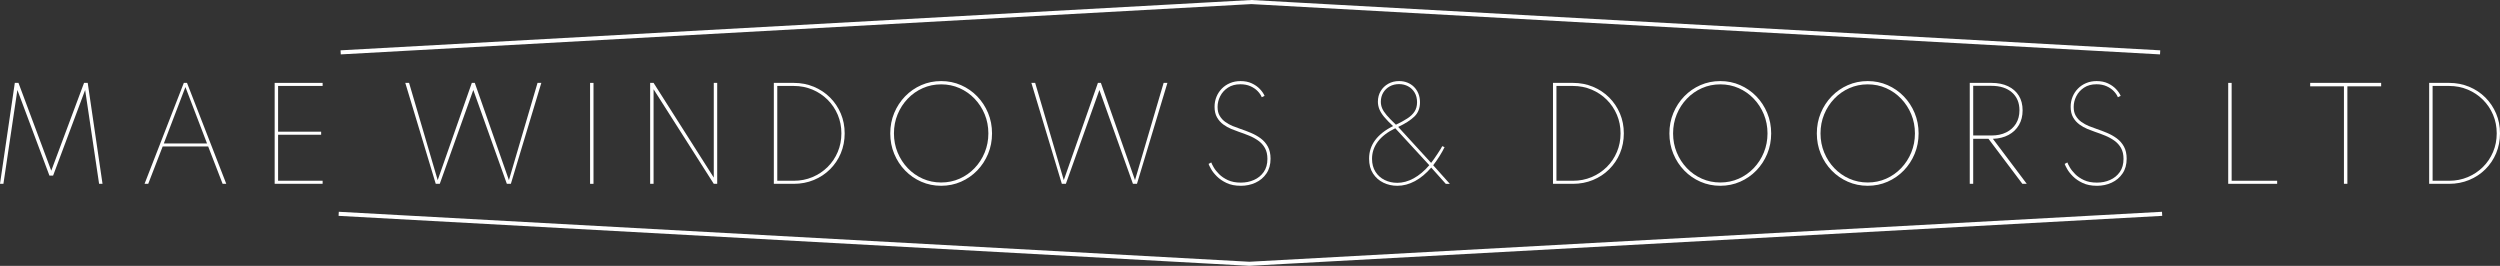
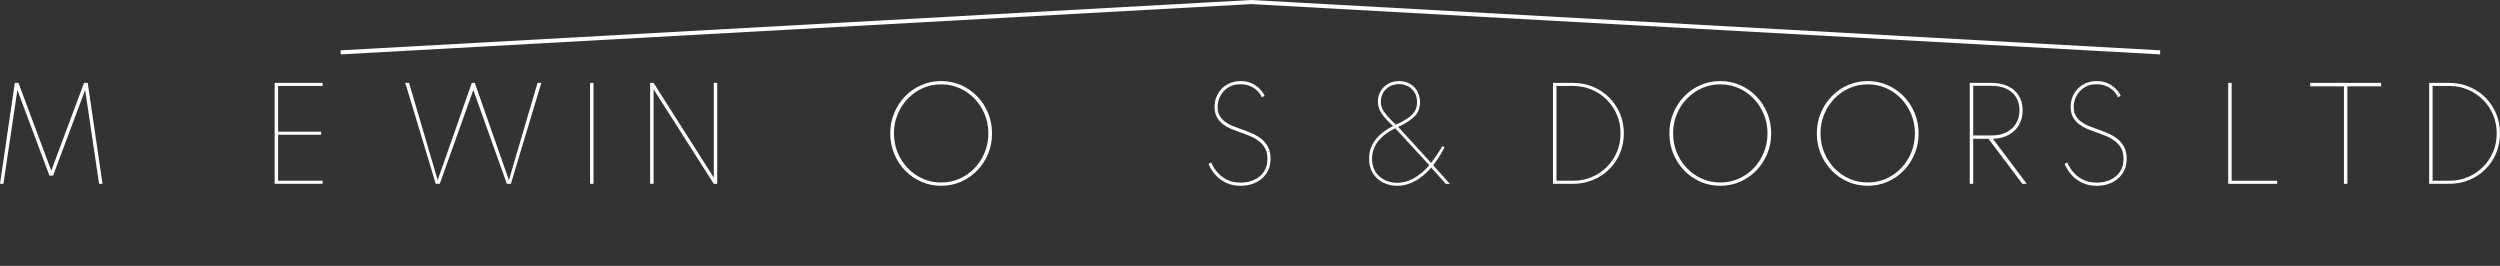
<svg xmlns="http://www.w3.org/2000/svg" id="Layer_1" viewBox="0 0 1392.88 148.11">
  <rect x="0" y="0" width="1392.88" height="148.11" fill="#333333" stroke="none" />
  <defs>
    <style>.cls-1{fill:#fff;}.cls-2{fill:none;stroke:#fff;stroke-miterlimit:10;stroke-width:2.27px;}</style>
  </defs>
  <polyline class="cls-2" points="1203.52 29.17 697.21 1.14 189.8 29.17" />
-   <polyline class="cls-2" points="188.7 119.13 696.11 146.97 1204.62 119.13" />
  <g>
    <path class="cls-1" d="M0,102.41L8.25,46.18h2.04l18.27,48.94,18.27-48.94h2.04l8.25,56.24h-1.91l-7.77-52.28-17.86,47.71h-2.04L9.68,50.13,1.91,102.41H0Z" />
-     <path class="cls-1" d="M80.54,102.41l21.88-56.24h1.77l21.88,56.24h-2.04l-8.04-20.79h-25.36l-8.04,20.79h-2.04Zm10.74-22.49h24.06l-12.03-31.42-12.03,31.42Z" />
    <path class="cls-1" d="M153.03,102.41V46.18h26.72v1.7h-24.81v25.49h23.99v1.7h-23.99v25.63h24.81v1.7h-26.72Z" />
    <path class="cls-1" d="M242.77,102.41l-16.97-56.24h2.11l15.95,54.19,19.02-54.19h1.64l19.02,54.19,15.95-54.19h2.11l-16.97,56.24h-2.25l-18.68-52.28-18.68,52.28h-2.25Z" />
    <path class="cls-1" d="M328.76,102.41V46.18h1.91v56.24h-1.91Z" />
    <path class="cls-1" d="M362.23,102.41V46.18h1.91l33.54,52.76V46.18h1.91v56.24h-1.91l-33.54-52.69v52.69h-1.91Z" />
-     <path class="cls-1" d="M431.14,102.41V46.18h11.11c4,0,7.72,.72,11.16,2.15s6.45,3.42,9.02,5.98c2.57,2.56,4.57,5.54,6.02,8.95,1.44,3.41,2.16,7.09,2.16,11.04s-.72,7.67-2.15,11.08-3.44,6.39-6.02,8.95c-2.58,2.56-5.59,4.54-9.03,5.96s-7.16,2.13-11.16,2.13h-11.11Zm1.91-1.7h9.2c3.73,0,7.19-.68,10.4-2.03,3.2-1.35,6.02-3.23,8.44-5.62s4.31-5.2,5.66-8.4c1.35-3.2,2.03-6.66,2.03-10.36s-.68-7.15-2.03-10.34c-1.35-3.19-3.24-5.99-5.66-8.4s-5.24-4.29-8.45-5.64c-3.22-1.35-6.67-2.03-10.38-2.03h-9.2v52.83Z" />
    <path class="cls-1" d="M524.36,103.51c-3.93,0-7.61-.75-11.04-2.25-3.43-1.5-6.44-3.58-9.03-6.25-2.59-2.67-4.62-5.77-6.08-9.3-1.47-3.53-2.2-7.32-2.2-11.37s.73-7.86,2.2-11.38c1.47-3.52,3.49-6.62,6.08-9.29,2.59-2.67,5.6-4.75,9.03-6.25,3.43-1.5,7.11-2.25,11.04-2.25s7.61,.75,11.04,2.25c3.43,1.5,6.44,3.58,9.03,6.25,2.59,2.67,4.62,5.77,6.08,9.29,1.47,3.52,2.2,7.32,2.2,11.38s-.73,7.83-2.2,11.37c-1.46,3.53-3.49,6.63-6.08,9.3-2.59,2.67-5.6,4.75-9.03,6.25-3.43,1.5-7.11,2.25-11.04,2.25Zm0-1.84c3.66,0,7.08-.7,10.26-2.11,3.18-1.41,5.97-3.37,8.37-5.88s4.28-5.42,5.64-8.73c1.36-3.31,2.04-6.84,2.04-10.62s-.68-7.34-2.04-10.63c-1.36-3.29-3.24-6.2-5.64-8.71s-5.19-4.47-8.37-5.88c-3.18-1.41-6.6-2.11-10.26-2.11s-7.05,.7-10.24,2.11c-3.19,1.41-5.99,3.37-8.38,5.88-2.4,2.51-4.28,5.41-5.64,8.71-1.36,3.29-2.04,6.84-2.04,10.63s.68,7.31,2.04,10.62c1.36,3.31,3.24,6.21,5.64,8.73,2.4,2.51,5.19,4.47,8.38,5.88,3.19,1.41,6.61,2.11,10.24,2.11Z" />
-     <path class="cls-1" d="M591.6,102.41l-16.97-56.24h2.11l15.95,54.19,19.02-54.19h1.64l19.02,54.19,15.95-54.19h2.11l-16.97,56.24h-2.25l-18.68-52.28-18.68,52.28h-2.25Z" />
    <path class="cls-1" d="M691.29,103.51c-3.07,0-5.7-.52-7.89-1.55-2.19-1.03-4-2.27-5.44-3.71s-2.52-2.82-3.25-4.14c-.74-1.32-1.19-2.25-1.35-2.79l1.5-.82c.2,.61,.66,1.53,1.36,2.74,.7,1.22,1.7,2.48,3,3.78,1.29,1.31,2.94,2.42,4.92,3.34,1.99,.92,4.37,1.38,7.14,1.38s5.11-.49,7.36-1.48c2.25-.99,4.06-2.46,5.44-4.43,1.38-1.96,2.06-4.4,2.06-7.31,0-2.39-.46-4.4-1.38-6.03s-2.15-3-3.7-4.11c-1.54-1.1-3.25-2.04-5.13-2.81-1.88-.77-3.77-1.48-5.67-2.11-1.27-.43-2.68-.97-4.23-1.6-1.54-.64-3.03-1.47-4.45-2.5-1.42-1.03-2.59-2.35-3.51-3.94-.92-1.59-1.38-3.57-1.38-5.93,0-2,.36-3.86,1.07-5.59s1.71-3.24,3-4.55c1.28-1.31,2.81-2.33,4.58-3.07,1.77-.74,3.71-1.11,5.83-1.11,2.36,0,4.45,.42,6.25,1.26,1.81,.84,3.31,1.9,4.52,3.17,1.2,1.27,2.08,2.54,2.62,3.82l-1.57,.75c-.46-1.16-1.22-2.29-2.3-3.41s-2.43-2.03-4.04-2.74-3.46-1.07-5.56-1.07c-2.73,0-5.04,.62-6.94,1.87-1.9,1.25-3.33,2.84-4.31,4.77-.98,1.93-1.47,3.93-1.47,6s.4,3.64,1.21,4.99,1.85,2.48,3.14,3.39c1.28,.91,2.66,1.66,4.14,2.27,1.48,.6,2.9,1.13,4.26,1.58,1.95,.66,3.91,1.4,5.88,2.23,1.96,.83,3.77,1.85,5.42,3.07,1.65,1.22,2.97,2.74,3.97,4.57,1,1.83,1.5,4.07,1.5,6.73,0,3.23-.76,5.96-2.28,8.21-1.52,2.25-3.54,3.96-6.05,5.13-2.51,1.17-5.28,1.76-8.3,1.76Z" />
    <path class="cls-1" d="M778.44,103.51c-2.73,0-5.28-.57-7.67-1.72-2.39-1.15-4.31-2.85-5.78-5.09-1.47-2.25-2.2-5.01-2.2-8.28,0-3.89,1.14-7.34,3.41-10.38,2.27-3.03,5.59-5.63,9.95-7.79-2.09-1.93-3.75-3.65-4.99-5.15-1.24-1.5-2.12-2.93-2.66-4.28-.53-1.35-.8-2.74-.8-4.17,0-2.2,.52-4.17,1.55-5.9s2.44-3.09,4.23-4.09c1.78-1,3.79-1.5,6.02-1.5,1.64,0,3.16,.28,4.58,.83,1.42,.56,2.66,1.36,3.71,2.4s1.88,2.29,2.47,3.75c.59,1.45,.89,3.08,.89,4.87,0,3.23-1.02,5.85-3.07,7.86s-5.07,3.96-9.07,5.84l18.34,20.04c.43-.52,.97-1.24,1.6-2.16s1.29-1.88,1.96-2.88c.67-1,1.25-1.9,1.74-2.69,.49-.8,.79-1.33,.9-1.6l1.29,.55c-.68,1.45-1.62,3.13-2.81,5.03-1.19,1.9-2.37,3.58-3.53,5.06l9.27,10.36h-2.25l-8.11-9.07c-2.82,3.29-5.84,5.81-9.07,7.55s-6.53,2.61-9.92,2.61Zm-.07-1.64c3.14,0,6.23-.83,9.27-2.51,3.04-1.67,5.94-4.11,8.69-7.31l-18.95-20.59c-4.27,2.07-7.5,4.54-9.68,7.41-2.18,2.88-3.27,6.07-3.27,9.59,0,2.86,.65,5.29,1.94,7.29,1.3,2,3,3.52,5.13,4.55,2.12,1.03,4.41,1.55,6.87,1.55Zm-.65-32.38c2.48-1.18,4.6-2.34,6.36-3.48,1.76-1.14,3.11-2.42,4.04-3.85,.93-1.43,1.4-3.17,1.4-5.21s-.45-3.86-1.35-5.37-2.11-2.68-3.63-3.49c-1.52-.82-3.21-1.23-5.08-1.23s-3.63,.42-5.16,1.26c-1.53,.84-2.74,2.01-3.63,3.49-.89,1.49-1.33,3.19-1.33,5.09,0,1.25,.24,2.45,.72,3.61,.48,1.16,1.32,2.45,2.54,3.88,1.21,1.43,2.92,3.19,5.13,5.28Z" />
    <path class="cls-1" d="M865.25,102.41V46.18h11.11c4,0,7.72,.72,11.16,2.15s6.45,3.42,9.02,5.98c2.57,2.56,4.57,5.54,6.02,8.95,1.44,3.41,2.16,7.09,2.16,11.04s-.72,7.67-2.15,11.08-3.44,6.39-6.02,8.95c-2.58,2.56-5.59,4.54-9.03,5.96s-7.16,2.13-11.16,2.13h-11.11Zm1.91-1.7h9.2c3.73,0,7.19-.68,10.4-2.03,3.2-1.35,6.02-3.23,8.44-5.62s4.31-5.2,5.66-8.4c1.35-3.2,2.03-6.66,2.03-10.36s-.68-7.15-2.03-10.34c-1.35-3.19-3.24-5.99-5.66-8.4s-5.24-4.29-8.45-5.64c-3.22-1.35-6.67-2.03-10.38-2.03h-9.2v52.83Z" />
    <path class="cls-1" d="M958.46,103.51c-3.93,0-7.61-.75-11.04-2.25-3.43-1.5-6.44-3.58-9.03-6.25-2.59-2.67-4.62-5.77-6.08-9.3-1.47-3.53-2.2-7.32-2.2-11.37s.73-7.86,2.2-11.38c1.47-3.52,3.49-6.62,6.08-9.29,2.59-2.67,5.6-4.75,9.03-6.25,3.43-1.5,7.11-2.25,11.04-2.25s7.61,.75,11.04,2.25c3.43,1.5,6.44,3.58,9.03,6.25,2.59,2.67,4.62,5.77,6.08,9.29,1.47,3.52,2.2,7.32,2.2,11.38s-.73,7.83-2.2,11.37c-1.46,3.53-3.49,6.63-6.08,9.3-2.59,2.67-5.6,4.75-9.03,6.25-3.43,1.5-7.11,2.25-11.04,2.25Zm0-1.84c3.66,0,7.08-.7,10.26-2.11,3.18-1.41,5.97-3.37,8.37-5.88s4.28-5.42,5.64-8.73c1.36-3.31,2.04-6.84,2.04-10.62s-.68-7.34-2.04-10.63c-1.36-3.29-3.24-6.2-5.64-8.71s-5.19-4.47-8.37-5.88c-3.18-1.41-6.6-2.11-10.26-2.11s-7.05,.7-10.24,2.11c-3.19,1.41-5.99,3.37-8.38,5.88-2.4,2.51-4.28,5.41-5.64,8.71-1.36,3.29-2.04,6.84-2.04,10.63s.68,7.31,2.04,10.62c1.36,3.31,3.24,6.21,5.64,8.73,2.4,2.51,5.19,4.47,8.38,5.88,3.19,1.41,6.61,2.11,10.24,2.11Z" />
    <path class="cls-1" d="M1040.6,103.51c-3.93,0-7.61-.75-11.04-2.25-3.43-1.5-6.44-3.58-9.03-6.25-2.59-2.67-4.62-5.77-6.08-9.3-1.47-3.53-2.2-7.32-2.2-11.37s.73-7.86,2.2-11.38c1.47-3.52,3.49-6.62,6.08-9.29,2.59-2.67,5.6-4.75,9.03-6.25,3.43-1.5,7.11-2.25,11.04-2.25s7.61,.75,11.04,2.25c3.43,1.5,6.44,3.58,9.03,6.25,2.59,2.67,4.62,5.77,6.08,9.29,1.47,3.52,2.2,7.32,2.2,11.38s-.73,7.83-2.2,11.37c-1.46,3.53-3.49,6.63-6.08,9.3-2.59,2.67-5.6,4.75-9.03,6.25-3.43,1.5-7.11,2.25-11.04,2.25Zm0-1.84c3.66,0,7.08-.7,10.26-2.11,3.18-1.41,5.97-3.37,8.37-5.88s4.28-5.42,5.64-8.73c1.36-3.31,2.04-6.84,2.04-10.62s-.68-7.34-2.04-10.63c-1.36-3.29-3.24-6.2-5.64-8.71s-5.19-4.47-8.37-5.88c-3.18-1.41-6.6-2.11-10.26-2.11s-7.05,.7-10.24,2.11c-3.19,1.41-5.99,3.37-8.38,5.88-2.4,2.51-4.28,5.41-5.64,8.71-1.36,3.29-2.04,6.84-2.04,10.63s.68,7.31,2.04,10.62c1.36,3.31,3.24,6.21,5.64,8.73,2.4,2.51,5.19,4.47,8.38,5.88,3.19,1.41,6.61,2.11,10.24,2.11Z" />
    <path class="cls-1" d="M1097.45,102.41V46.18h12.07c3.59,0,6.68,.62,9.27,1.86,2.59,1.24,4.59,2.99,6,5.27,1.41,2.27,2.11,4.99,2.11,8.15s-.68,5.84-2.04,8.18-3.28,4.18-5.76,5.52c-2.48,1.34-5.4,2.07-8.76,2.18l18.88,25.08h-2.45l-18.88-25.08h-8.52v25.08h-1.91Zm1.91-26.92h10.16c3.16,0,5.91-.58,8.25-1.74,2.34-1.16,4.15-2.79,5.44-4.89,1.28-2.1,1.93-4.57,1.93-7.41,0-4.2-1.4-7.53-4.19-9.97-2.79-2.44-6.6-3.66-11.42-3.66h-10.16v27.68Z" />
    <path class="cls-1" d="M1168.27,103.51c-3.07,0-5.7-.52-7.89-1.55-2.19-1.03-4-2.27-5.44-3.71s-2.52-2.82-3.25-4.14c-.74-1.32-1.19-2.25-1.35-2.79l1.5-.82c.2,.61,.66,1.53,1.36,2.74,.7,1.22,1.7,2.48,3,3.78,1.29,1.31,2.94,2.42,4.92,3.34,1.99,.92,4.37,1.38,7.14,1.38s5.11-.49,7.36-1.48c2.25-.99,4.06-2.46,5.44-4.43,1.38-1.96,2.06-4.4,2.06-7.31,0-2.39-.46-4.4-1.38-6.03s-2.15-3-3.7-4.11c-1.54-1.1-3.25-2.04-5.13-2.81-1.88-.77-3.77-1.48-5.67-2.11-1.27-.43-2.68-.97-4.23-1.6-1.54-.64-3.03-1.47-4.45-2.5-1.42-1.03-2.59-2.35-3.51-3.94-.92-1.59-1.38-3.57-1.38-5.93,0-2,.36-3.86,1.07-5.59s1.71-3.24,3-4.55c1.28-1.31,2.81-2.33,4.58-3.07,1.77-.74,3.71-1.11,5.83-1.11,2.36,0,4.45,.42,6.25,1.26,1.81,.84,3.31,1.9,4.52,3.17,1.2,1.27,2.08,2.54,2.62,3.82l-1.57,.75c-.46-1.16-1.22-2.29-2.3-3.41s-2.43-2.03-4.04-2.74-3.46-1.07-5.56-1.07c-2.73,0-5.04,.62-6.94,1.87-1.9,1.25-3.33,2.84-4.31,4.77-.98,1.93-1.47,3.93-1.47,6s.4,3.64,1.21,4.99,1.85,2.48,3.14,3.39c1.28,.91,2.66,1.66,4.14,2.27,1.48,.6,2.9,1.13,4.26,1.58,1.95,.66,3.91,1.4,5.88,2.23,1.96,.83,3.77,1.85,5.42,3.07,1.65,1.22,2.97,2.74,3.97,4.57,1,1.83,1.5,4.07,1.5,6.73,0,3.23-.76,5.96-2.28,8.21-1.52,2.25-3.54,3.96-6.05,5.13-2.51,1.17-5.28,1.76-8.3,1.76Z" />
    <path class="cls-1" d="M1241.45,102.41V46.18h1.91v54.53h25.36v1.7h-27.27Z" />
    <path class="cls-1" d="M1305.93,102.41V48.09h-18.81v-1.91h39.54v1.91h-18.81v54.33h-1.91Z" />
    <path class="cls-1" d="M1353.41,102.41V46.18h11.11c4,0,7.72,.72,11.16,2.15s6.45,3.42,9.02,5.98c2.57,2.56,4.57,5.54,6.02,8.95,1.44,3.41,2.16,7.09,2.16,11.04s-.72,7.67-2.15,11.08-3.44,6.39-6.02,8.95c-2.58,2.56-5.59,4.54-9.03,5.96s-7.16,2.13-11.16,2.13h-11.11Zm1.91-1.7h9.2c3.73,0,7.19-.68,10.4-2.03,3.2-1.35,6.02-3.23,8.44-5.62s4.31-5.2,5.66-8.4c1.35-3.2,2.03-6.66,2.03-10.36s-.68-7.15-2.03-10.34c-1.35-3.19-3.24-5.99-5.66-8.4s-5.24-4.29-8.45-5.64c-3.22-1.35-6.67-2.03-10.38-2.03h-9.2v52.83Z" />
  </g>
</svg>